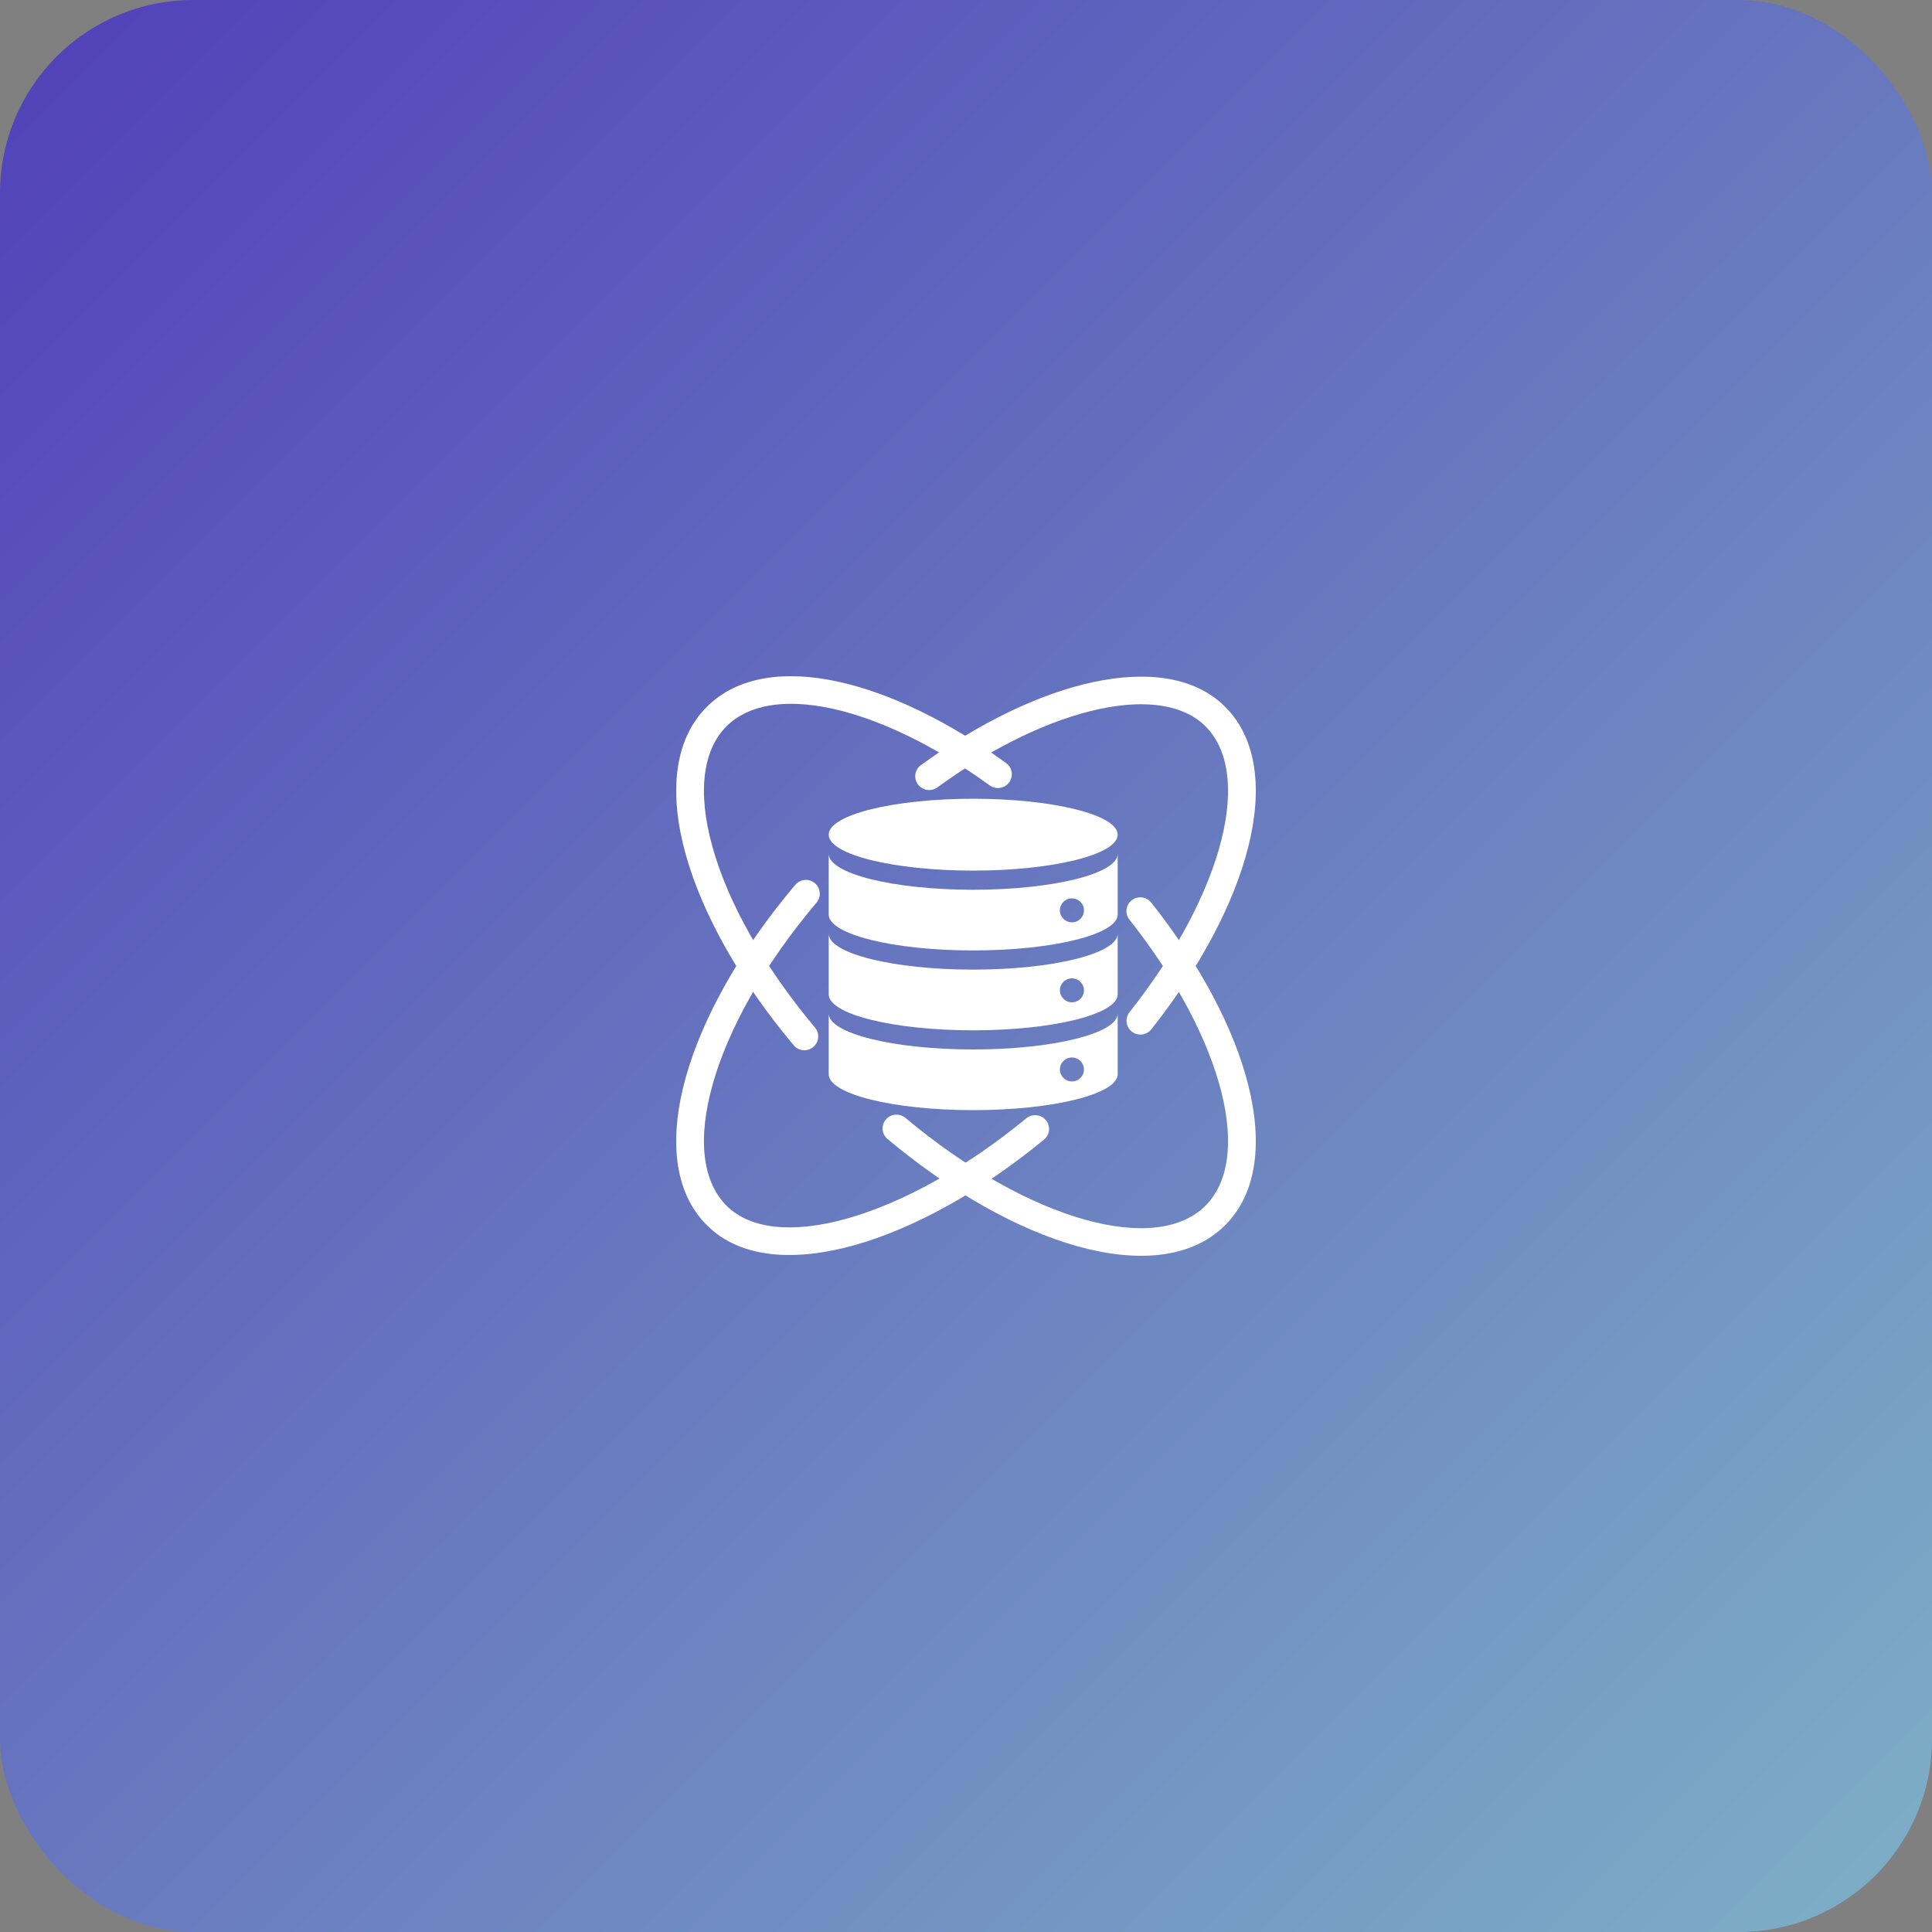
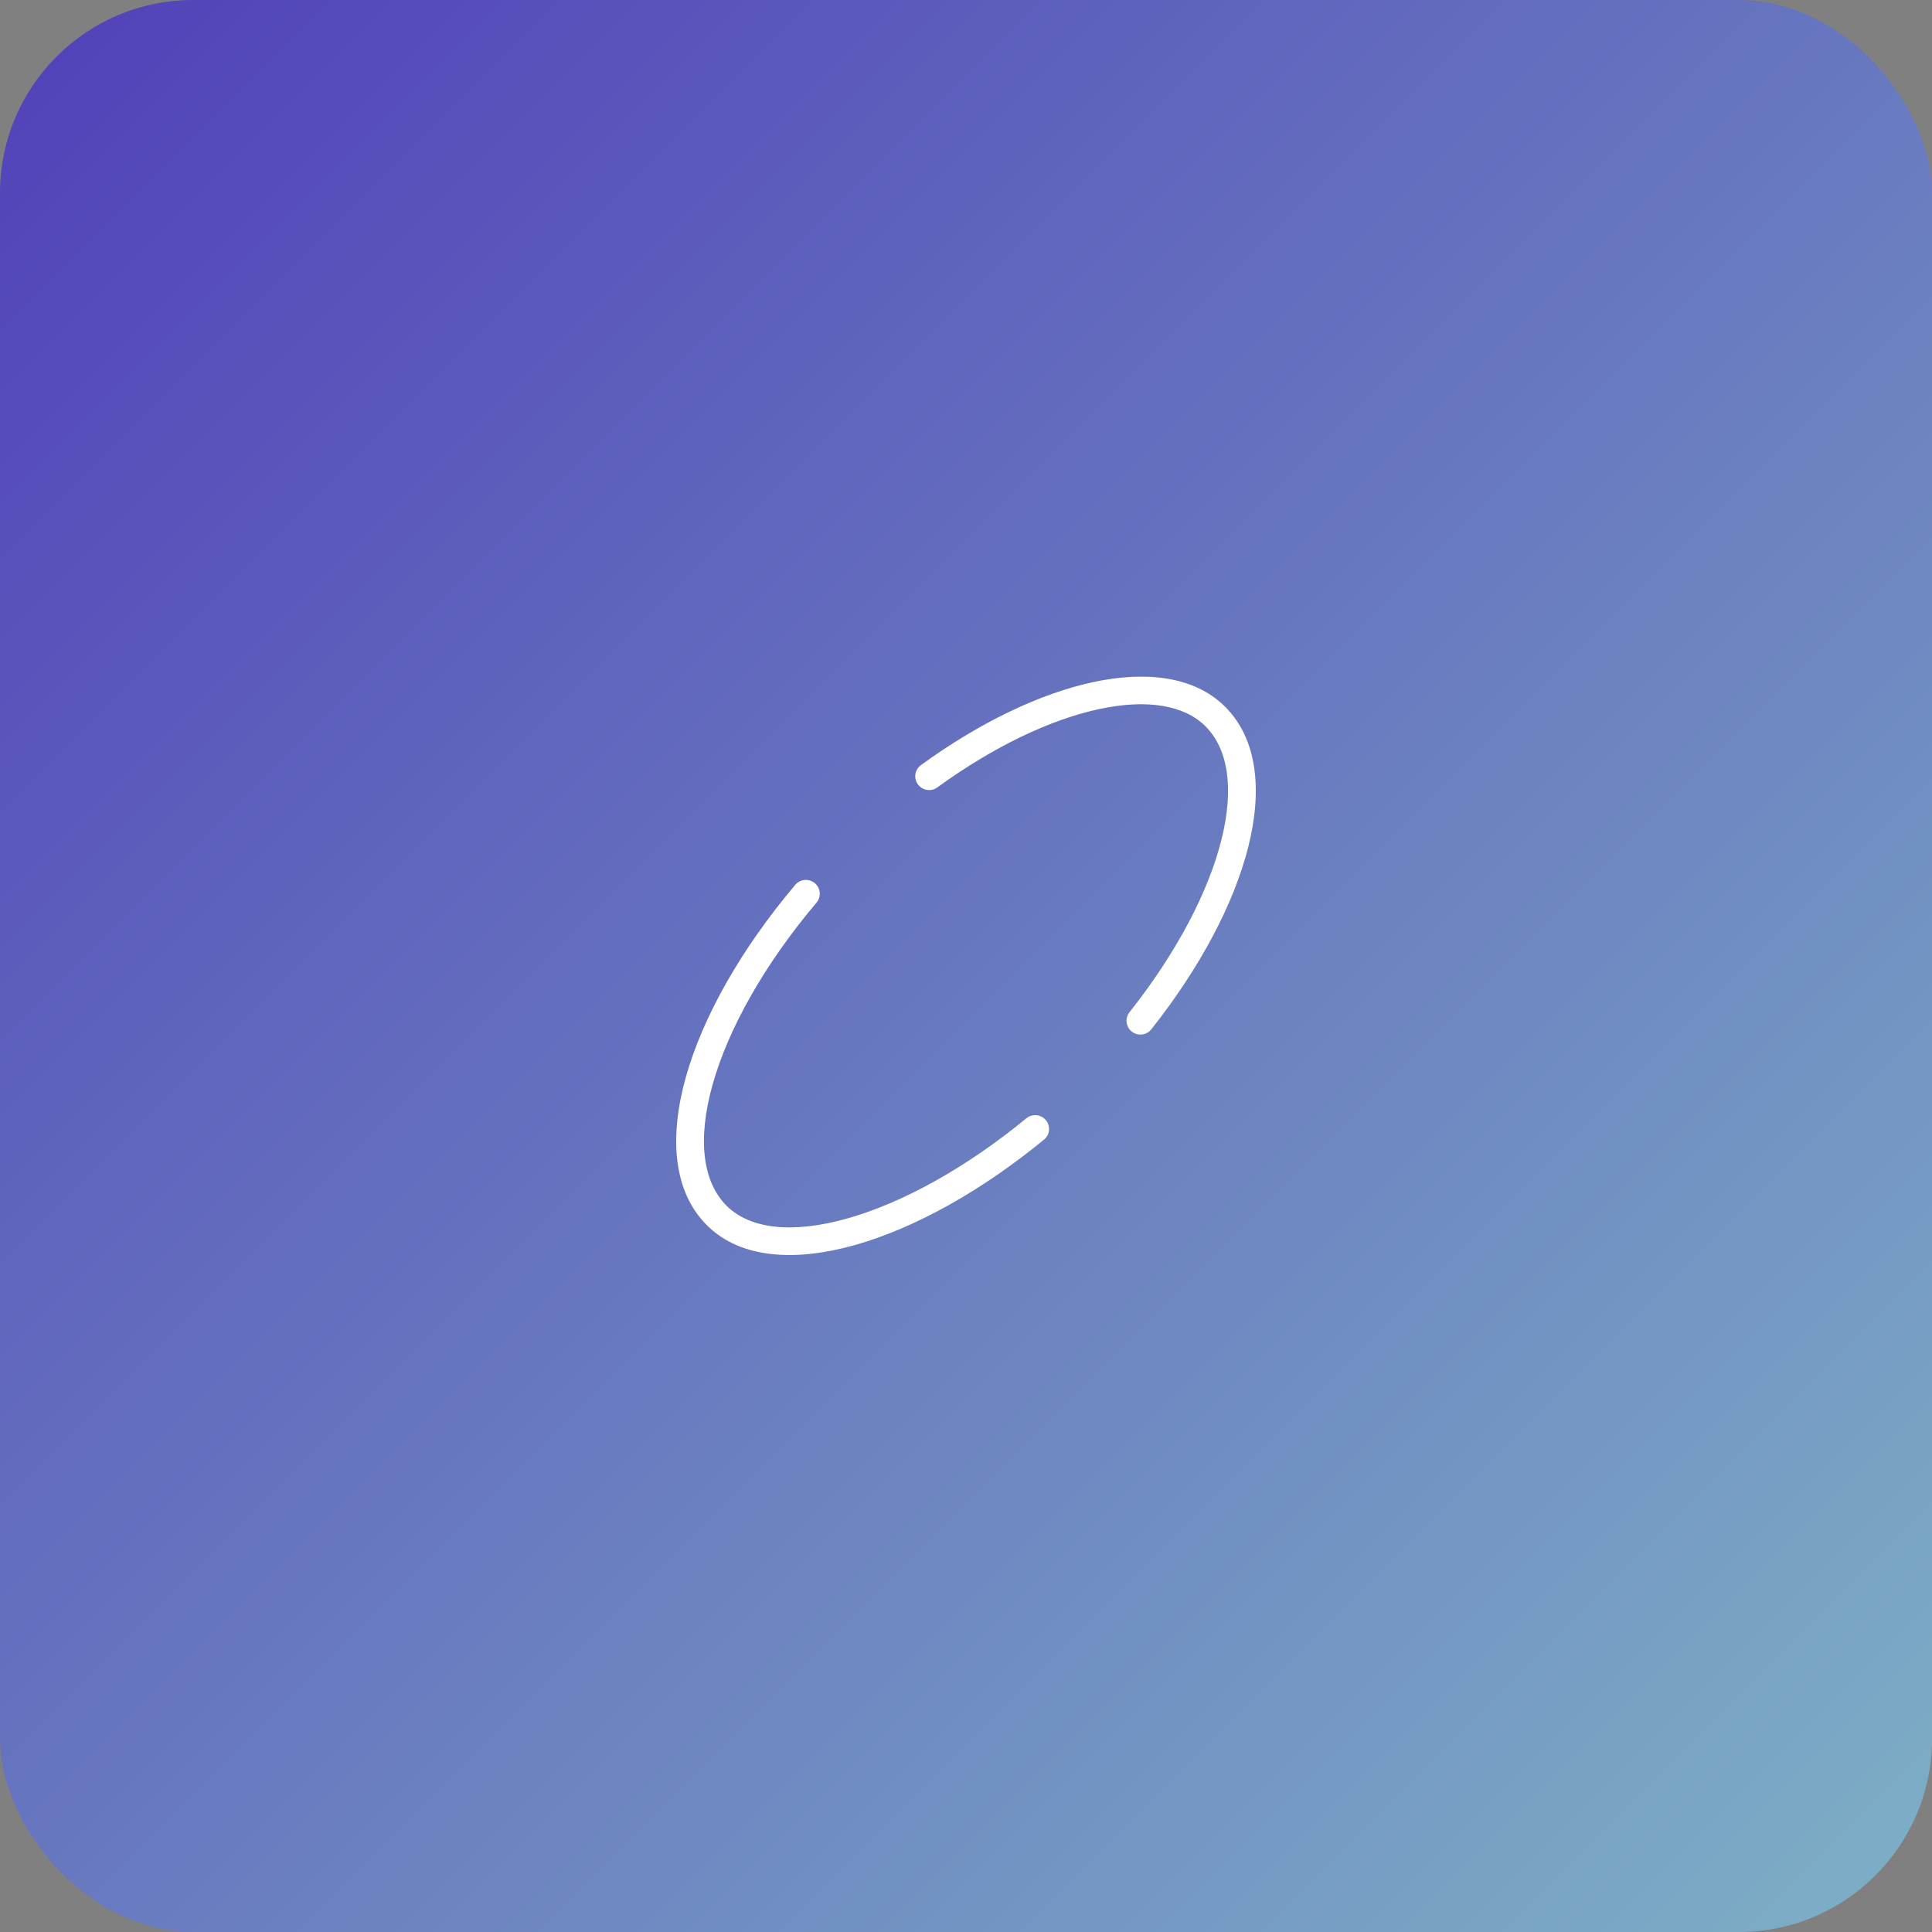
<svg xmlns="http://www.w3.org/2000/svg" width="80" height="80" viewBox="0 0 80 80" fill="none">
  <rect x="0" y="0" width="80" height="80" fill="#808080" stroke="none" />
  <rect width="80" height="80" rx="8" fill="url(#paint0_linear_319_6041)" />
-   <path d="M40.298 33.074C43.602 33.074 46.281 33.74 46.281 34.562C46.281 35.384 43.602 36.05 40.298 36.05C36.993 36.05 34.315 35.384 34.315 34.562C34.315 33.74 36.993 33.074 40.298 33.074Z" fill="white" />
-   <path fill-rule="evenodd" clip-rule="evenodd" d="M34.315 35.355V37.868C34.315 38.69 36.993 39.356 40.298 39.356C43.602 39.356 46.281 38.69 46.281 37.868V35.355C46.281 36.177 43.602 36.843 40.298 36.843C36.993 36.843 34.315 36.177 34.315 35.355ZM44.885 37.696C44.885 37.97 44.662 38.192 44.386 38.192C44.111 38.192 43.888 37.97 43.888 37.696C43.888 37.422 44.111 37.2 44.386 37.2C44.662 37.2 44.885 37.422 44.885 37.696Z" fill="white" />
-   <path fill-rule="evenodd" clip-rule="evenodd" d="M46.281 38.662C46.281 39.484 43.602 40.15 40.298 40.15C36.993 40.15 34.315 39.484 34.315 38.662V41.175C34.315 41.997 36.993 42.663 40.298 42.663C43.602 42.663 46.281 41.997 46.281 41.175V38.662ZM44.885 41.008C44.885 41.282 44.662 41.504 44.386 41.504C44.111 41.504 43.888 41.282 43.888 41.008C43.888 40.734 44.111 40.512 44.386 40.512C44.662 40.512 44.885 40.734 44.885 41.008Z" fill="white" />
-   <path fill-rule="evenodd" clip-rule="evenodd" d="M46.281 41.968C46.281 42.79 43.602 43.456 40.298 43.456C36.993 43.456 34.315 42.79 34.315 41.968V44.482C34.315 45.303 36.993 45.969 40.298 45.969C43.602 45.969 46.281 45.303 46.281 44.482V41.968ZM44.386 44.78C44.662 44.78 44.885 44.558 44.885 44.284C44.885 44.01 44.662 43.788 44.386 43.788C44.111 43.788 43.888 44.01 43.888 44.284C43.888 44.558 44.111 44.78 44.386 44.78Z" fill="white" />
  <path fill-rule="evenodd" clip-rule="evenodd" d="M45.511 29.362C43.517 29.79 41.165 30.895 38.813 32.605C38.557 32.791 38.197 32.736 38.01 32.48C37.822 32.225 37.878 31.867 38.135 31.681C40.579 29.905 43.077 28.714 45.268 28.244C47.438 27.778 49.443 27.996 50.714 29.25C52.087 30.604 52.27 32.753 51.689 35.065C51.102 37.4 49.705 40.054 47.674 42.621C47.478 42.87 47.116 42.913 46.867 42.717C46.617 42.522 46.574 42.162 46.77 41.914C48.732 39.435 50.036 36.925 50.574 34.787C51.117 32.626 50.847 30.992 49.904 30.062C49.041 29.211 47.526 28.929 45.511 29.362ZM33.74 36.569C33.983 36.772 34.015 37.133 33.811 37.375C31.628 39.959 30.149 42.624 29.509 44.904C28.86 47.212 29.107 48.962 30.096 49.938C31.054 50.882 32.789 51.101 35.082 50.455C37.342 49.819 39.973 48.382 42.498 46.307C42.743 46.106 43.105 46.14 43.307 46.384C43.51 46.627 43.475 46.988 43.23 47.189C40.616 49.337 37.846 50.866 35.395 51.556C32.979 52.236 30.698 52.142 29.287 50.75C27.848 49.331 27.714 47.042 28.401 44.596C29.097 42.12 30.672 39.313 32.93 36.639C33.135 36.397 33.497 36.366 33.74 36.569Z" fill="white" />
-   <path fill-rule="evenodd" clip-rule="evenodd" d="M34.426 29.336C36.374 29.755 38.668 30.845 40.983 32.522C41.24 32.708 41.6 32.652 41.787 32.396C41.974 32.141 41.917 31.783 41.66 31.597C39.258 29.857 36.817 28.68 34.669 28.218C32.537 27.76 30.567 27.987 29.287 29.25C27.855 30.662 27.715 32.936 28.391 35.368C29.075 37.829 30.631 40.62 32.865 43.283C33.068 43.525 33.431 43.558 33.674 43.355C33.918 43.153 33.951 42.792 33.748 42.55C31.589 39.976 30.129 37.328 29.5 35.063C28.862 32.77 29.112 31.033 30.096 30.062C30.976 29.195 32.462 28.914 34.426 29.336ZM36.681 46.359C36.477 46.6 36.508 46.961 36.751 47.165C39.393 49.374 42.161 50.918 44.608 51.603C47.026 52.279 49.292 52.152 50.713 50.75C52.087 49.396 52.27 47.246 51.689 44.933C51.101 42.597 49.703 39.942 47.67 37.374C47.474 37.126 47.112 37.083 46.863 37.278C46.613 37.474 46.57 37.833 46.767 38.081C48.729 40.561 50.035 43.072 50.573 45.211C51.117 47.373 50.847 49.007 49.904 49.938C48.927 50.901 47.196 51.139 44.919 50.501C42.67 49.872 40.044 48.425 37.492 46.289C37.248 46.086 36.886 46.117 36.681 46.359Z" fill="white" />
  <defs>
    <linearGradient id="paint0_linear_319_6041" x1="0" y1="0" x2="80" y2="80" gradientUnits="userSpaceOnUse">
      <stop stop-color="#5140B9" />
      <stop offset="1" stop-color="#7EB0C6" />
    </linearGradient>
  </defs>
</svg>